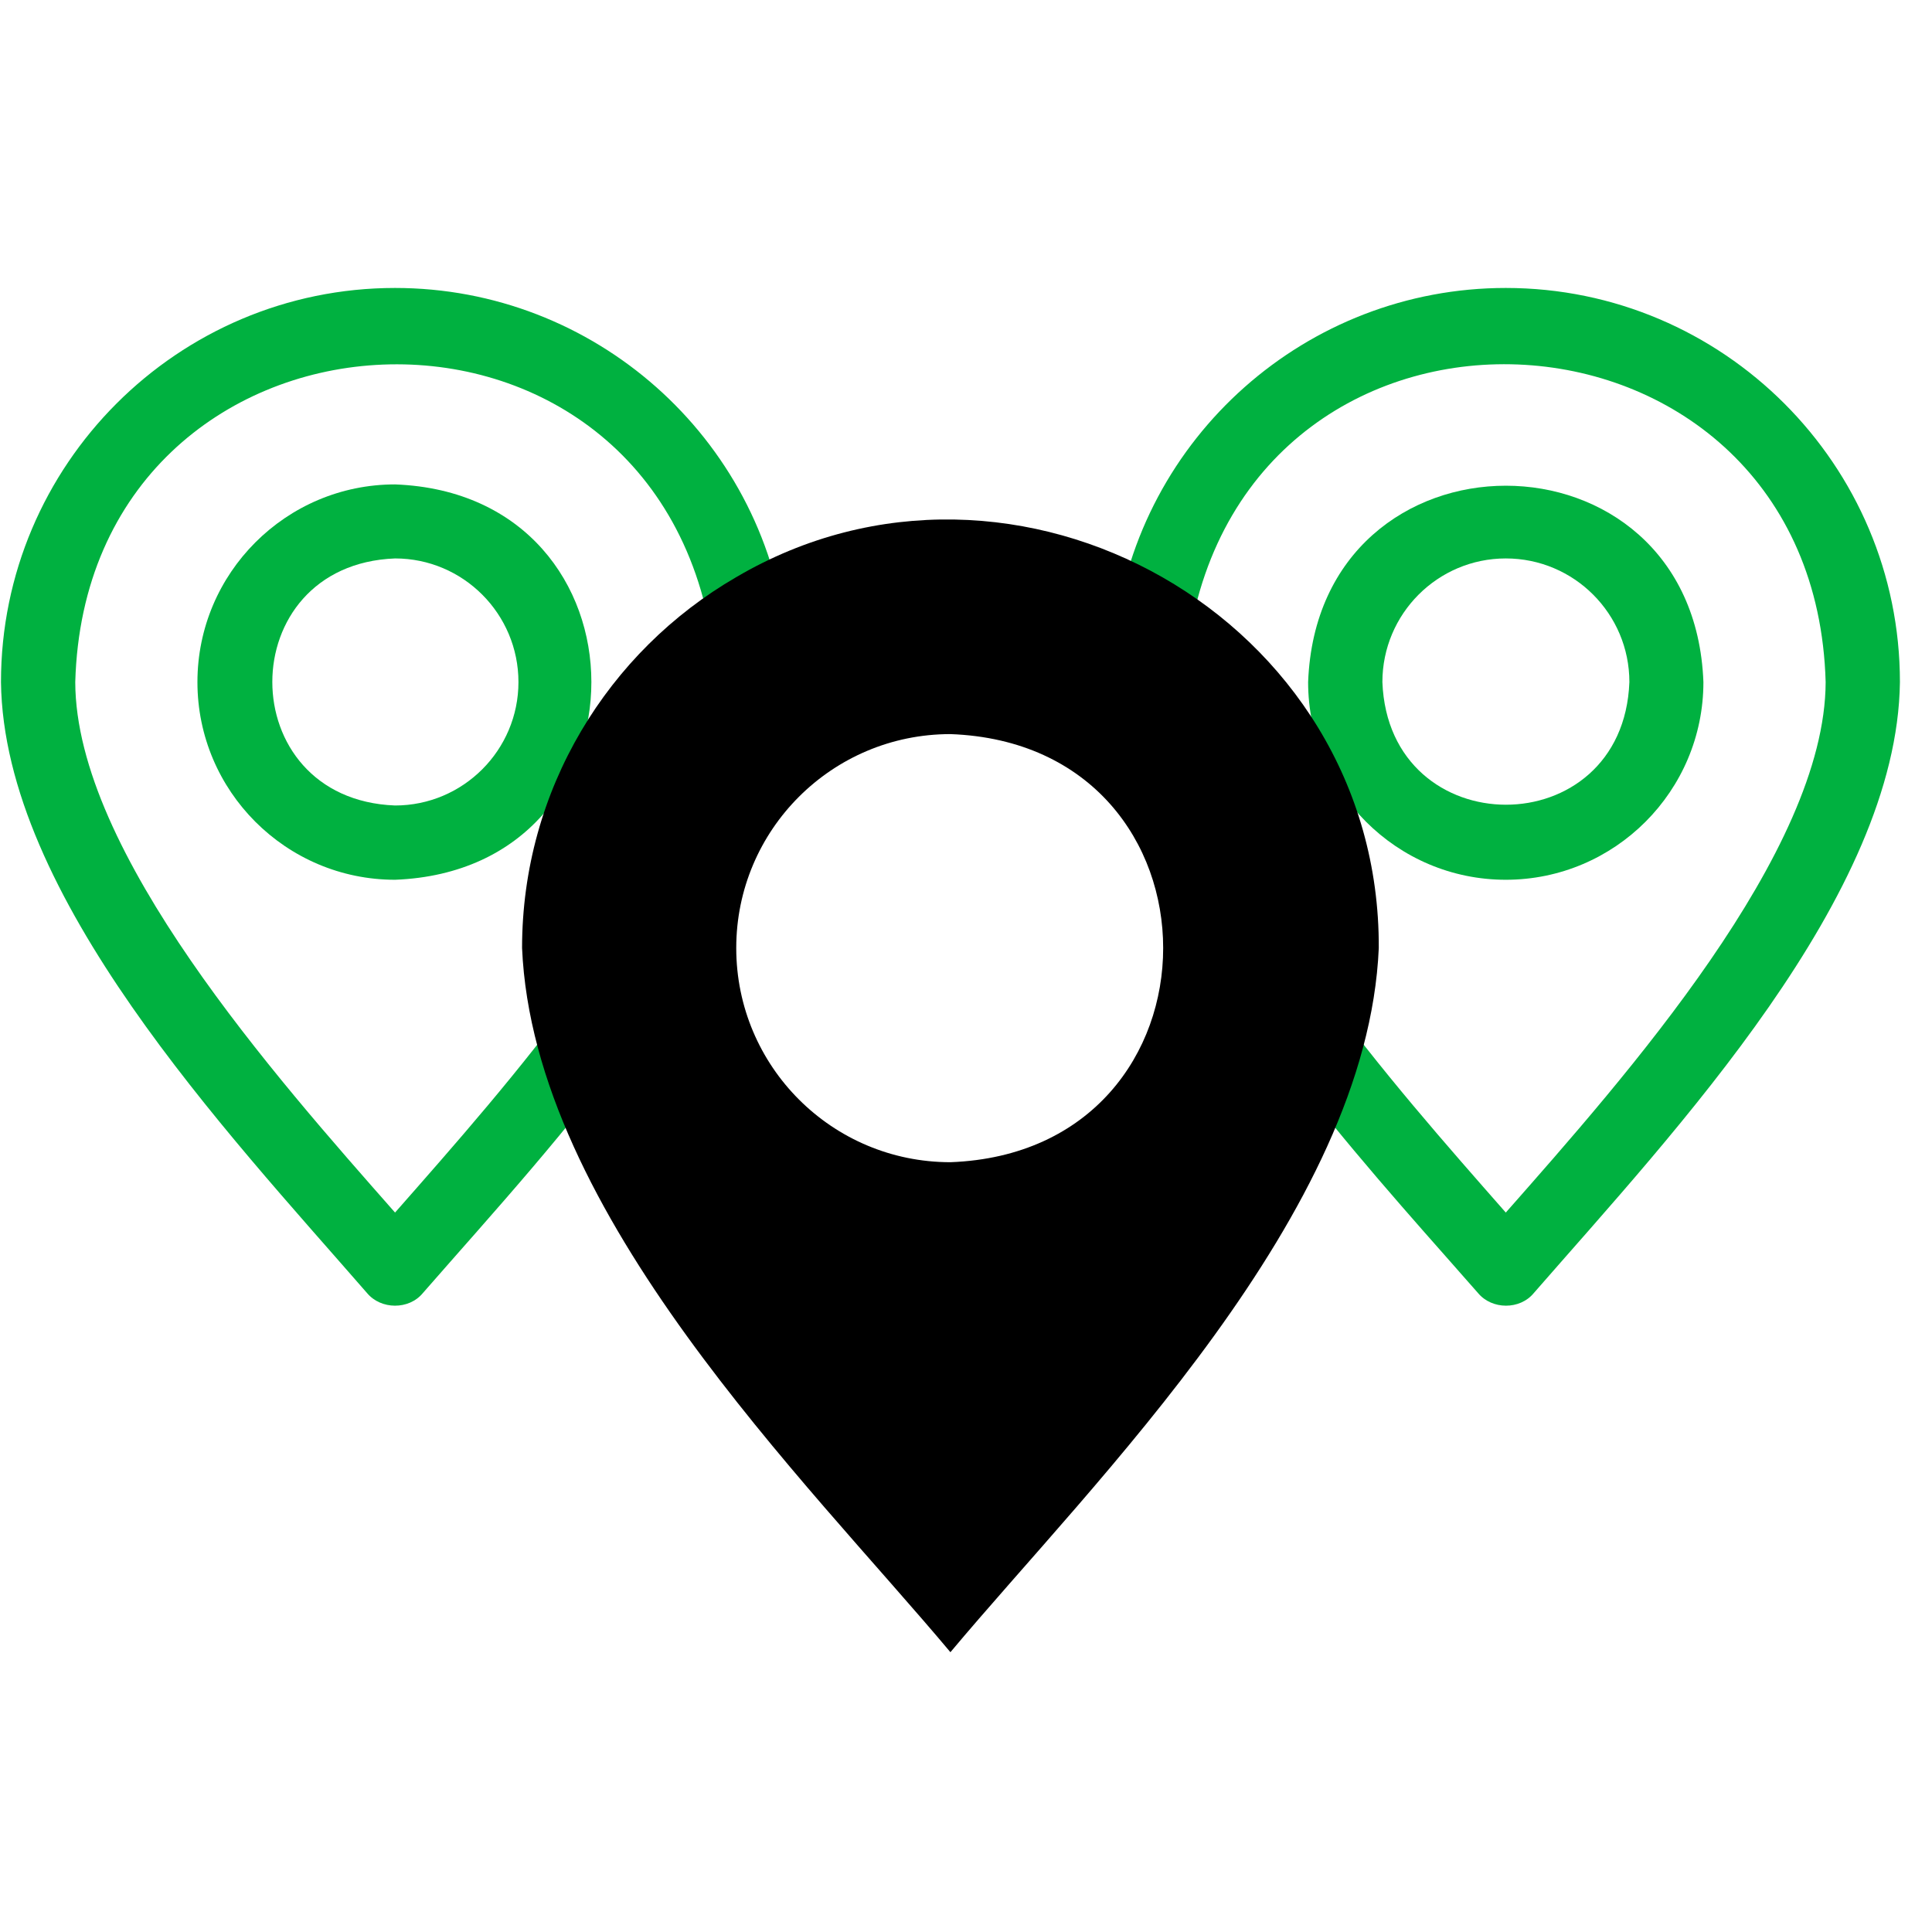
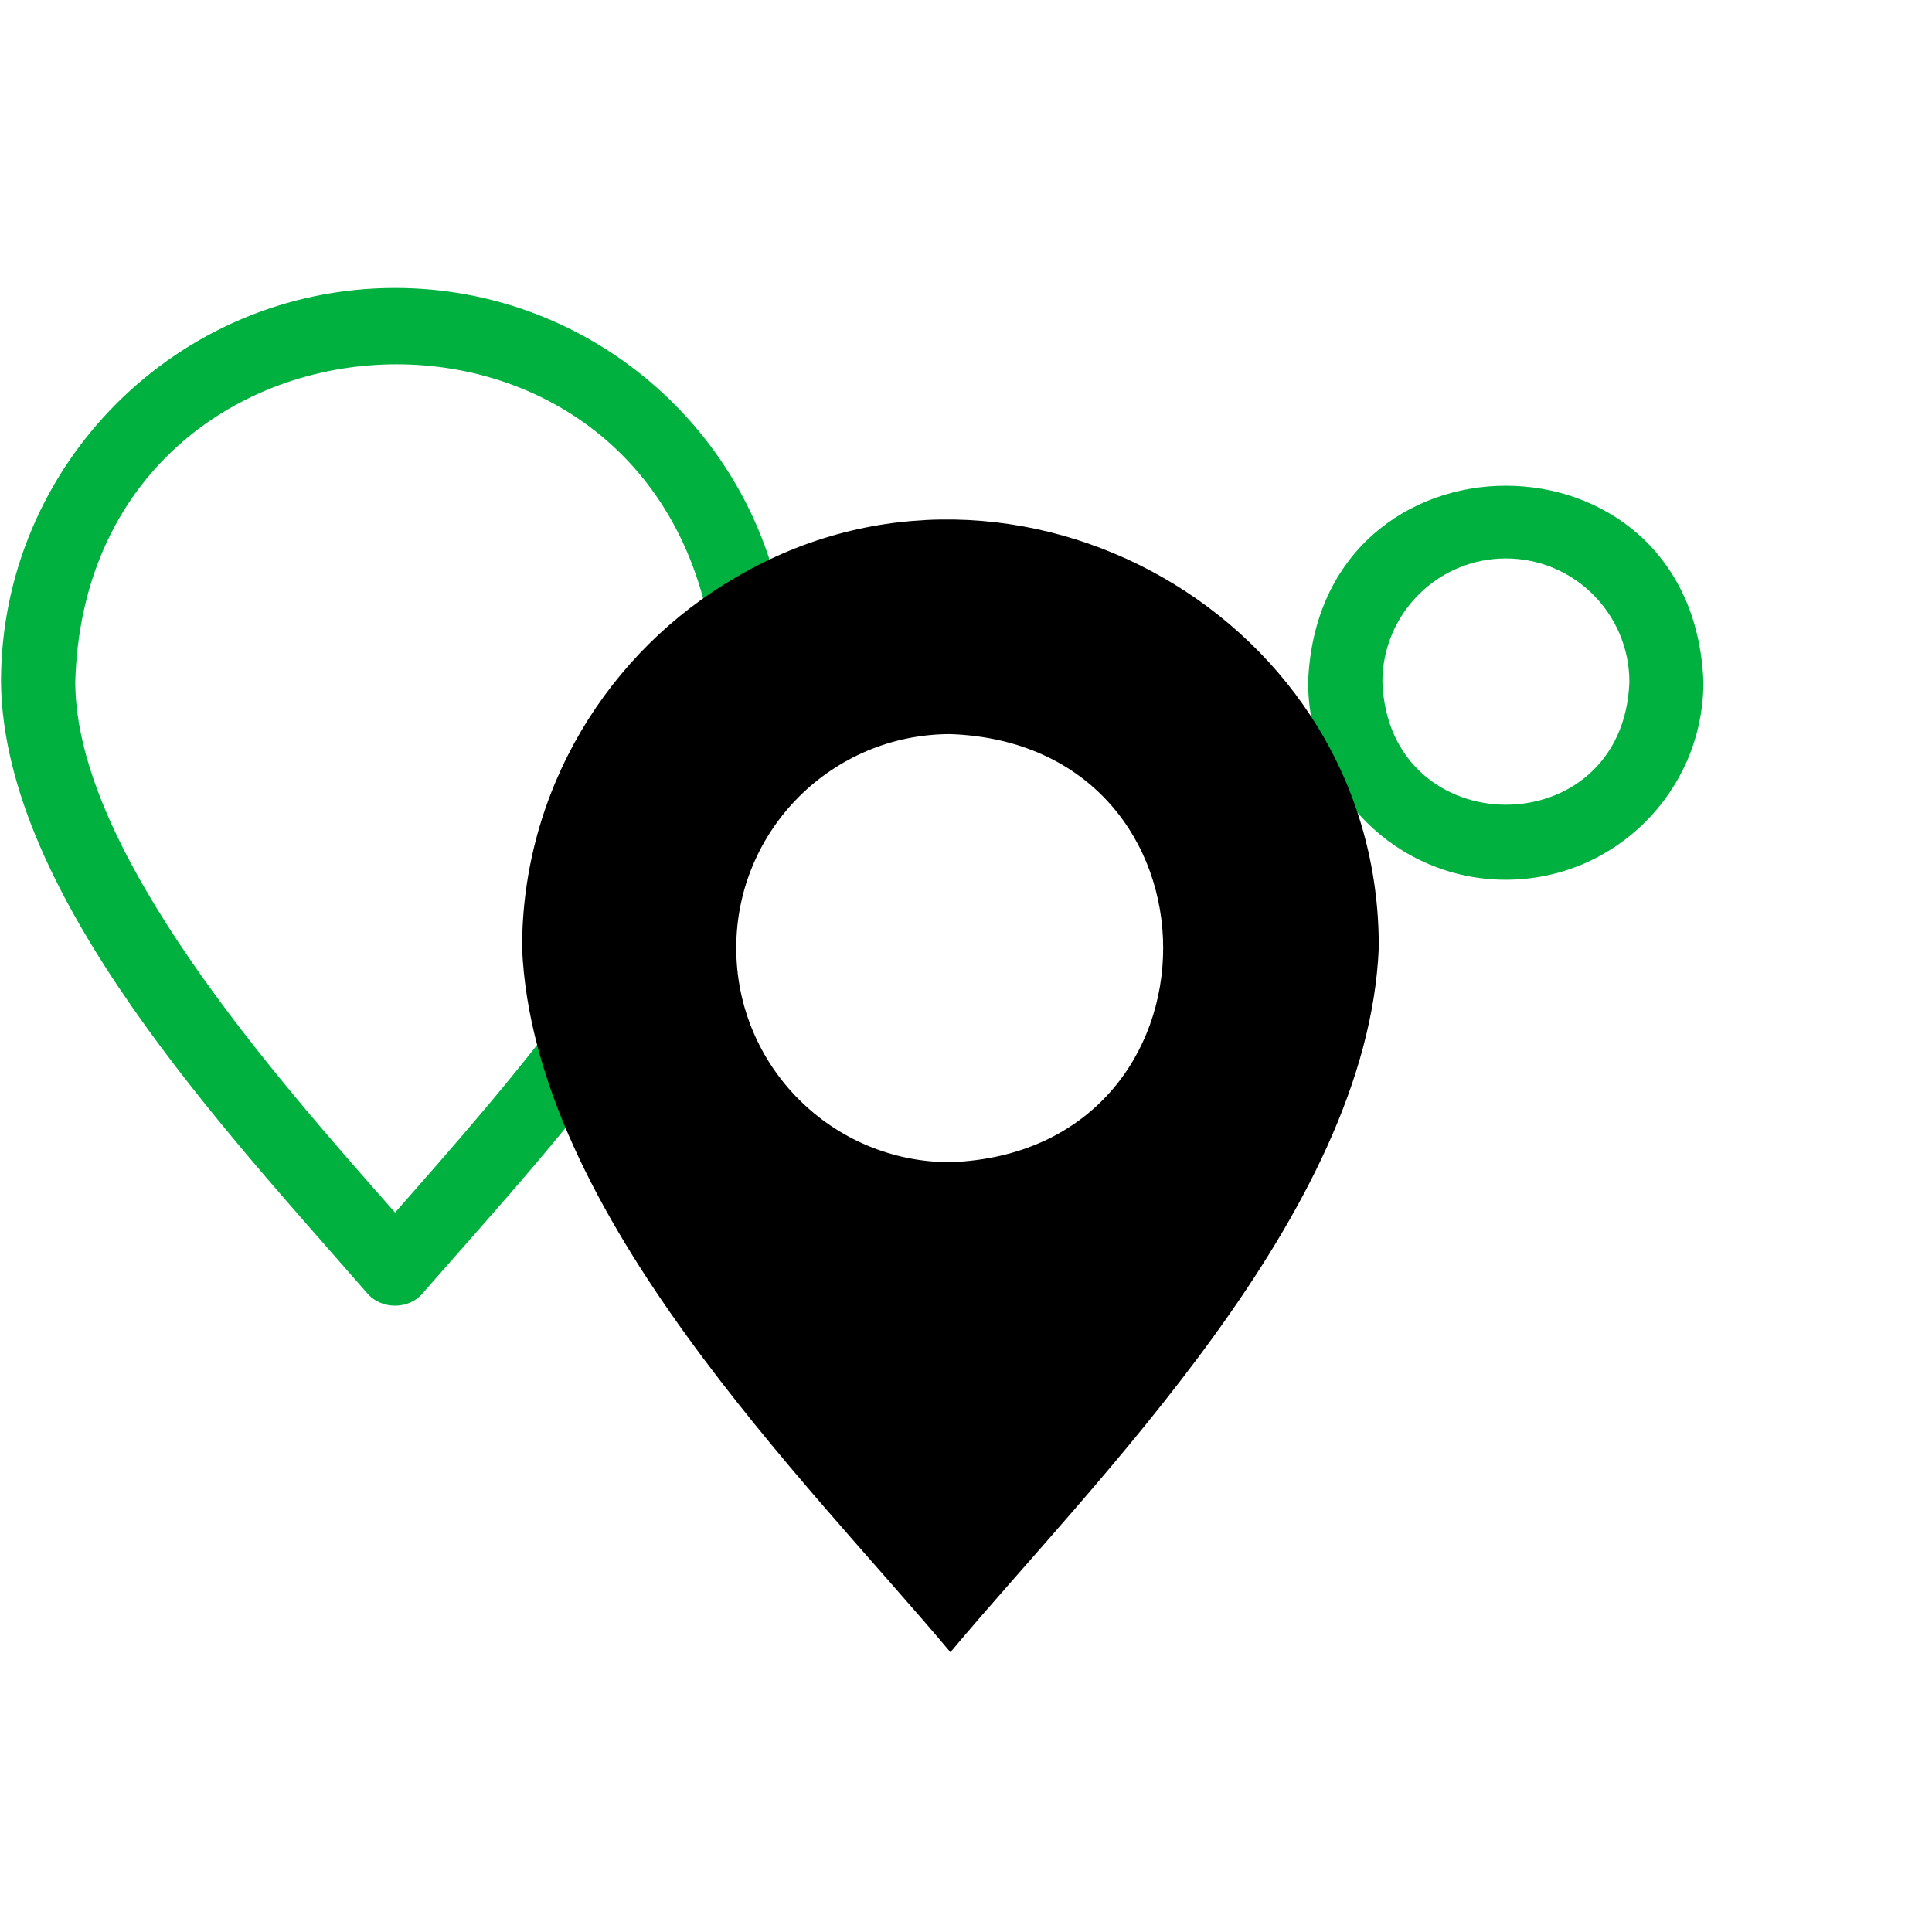
<svg xmlns="http://www.w3.org/2000/svg" width="42" zoomAndPan="magnify" viewBox="0 0 31.5 31.5" height="42" preserveAspectRatio="xMidYMid meet" version="1.2">
  <defs>
    <clipPath id="bbe5f992cc">
      <path d="M 18 4.051 L 31 4.051 L 31 22 L 18 22 Z M 18 4.051 " />
    </clipPath>
    <clipPath id="c58e79095d">
      <path d="M 0 4.051 L 13 4.051 L 13 22 L 0 22 Z M 0 4.051 " />
    </clipPath>
    <clipPath id="a9c0ca1a65">
      <path d="M 8 8 L 23 8 L 23 26.938 L 8 26.938 Z M 8 8 " />
    </clipPath>
  </defs>
  <g id="a8cfe8b5c6">
    <g clip-rule="nonzero" clip-path="url(#bbe5f992cc)">
-       <path style=" stroke:none;fill-rule:nonzero;fill:#00b140;fill-opacity:1;" d="M 24.551 4.695 C 21.305 4.695 18.566 7.125 18.176 10.34 C 18.137 10.672 18.371 10.973 18.703 11.016 C 19.035 11.055 19.336 10.816 19.375 10.488 C 20.34 4.051 29.586 4.609 29.766 11.121 C 29.758 13.891 26.496 17.562 24.551 19.77 C 23.613 18.703 22.488 17.43 21.492 16.051 C 21.297 15.781 20.918 15.719 20.648 15.914 C 20.379 16.109 20.316 16.488 20.512 16.758 C 21.512 18.148 22.656 19.449 23.578 20.492 C 23.762 20.699 23.934 20.898 24.098 21.082 C 24.324 21.355 24.781 21.359 25.008 21.082 C 27.32 18.43 30.934 14.602 30.977 11.121 C 30.977 7.578 28.094 4.695 24.551 4.695 Z M 24.551 4.695 " />
-     </g>
+       </g>
    <path style=" stroke:none;fill-rule:nonzero;fill:#00b140;fill-opacity:1;" d="M 24.551 14.344 C 26.328 14.344 27.773 12.898 27.773 11.121 C 27.613 6.852 21.492 6.852 21.328 11.121 C 21.328 12.898 22.773 14.344 24.551 14.344 Z M 24.551 9.105 C 25.664 9.105 26.566 10.008 26.566 11.121 C 26.465 13.789 22.641 13.785 22.539 11.121 C 22.539 10.008 23.441 9.105 24.551 9.105 Z M 24.551 9.105 " />
    <g clip-rule="nonzero" clip-path="url(#c58e79095d)">
      <path style=" stroke:none;fill-rule:nonzero;fill:#00b140;fill-opacity:1;" d="M 6.441 4.695 C 2.898 4.695 0.016 7.578 0.016 11.121 C 0.059 14.605 3.672 18.426 5.984 21.082 C 6.211 21.355 6.668 21.359 6.895 21.082 C 8.062 19.746 9.277 18.426 10.48 16.758 C 10.926 16.094 9.992 15.418 9.5 16.051 C 8.504 17.434 7.379 18.703 6.441 19.77 C 4.496 17.562 1.234 13.891 1.227 11.121 C 1.41 4.609 10.652 4.055 11.617 10.488 C 11.656 10.82 11.957 11.055 12.289 11.016 C 12.621 10.973 12.855 10.672 12.816 10.34 C 12.426 7.125 9.688 4.695 6.441 4.695 Z M 6.441 4.695 " />
    </g>
-     <path style=" stroke:none;fill-rule:nonzero;fill:#00b140;fill-opacity:1;" d="M 3.219 11.121 C 3.219 12.898 4.664 14.344 6.441 14.344 C 10.711 14.18 10.707 8.059 6.441 7.898 C 4.664 7.898 3.219 9.344 3.219 11.121 Z M 8.453 11.121 C 8.453 12.23 7.551 13.133 6.441 13.133 C 3.773 13.031 3.773 9.207 6.441 9.105 C 7.551 9.105 8.453 10.008 8.453 11.121 Z M 8.453 11.121 " />
    <g clip-rule="nonzero" clip-path="url(#a9c0ca1a65)">
      <path style=" stroke:none;fill-rule:evenodd;fill:#000000;fill-opacity:1;" d="M 12.004 9.41 C 9.918 10.617 8.512 12.875 8.512 15.457 C 8.699 19.801 13.148 24.137 15.496 26.938 C 17.844 24.133 22.293 19.801 22.48 15.457 C 22.504 10.074 16.547 6.738 12.004 9.41 Z M 12.004 15.457 C 12.004 13.531 13.566 11.969 15.496 11.969 C 20.121 12.137 20.121 18.777 15.496 18.949 C 13.566 18.949 12.004 17.387 12.004 15.457 Z M 12.004 15.457 " />
    </g>
  </g>
</svg>